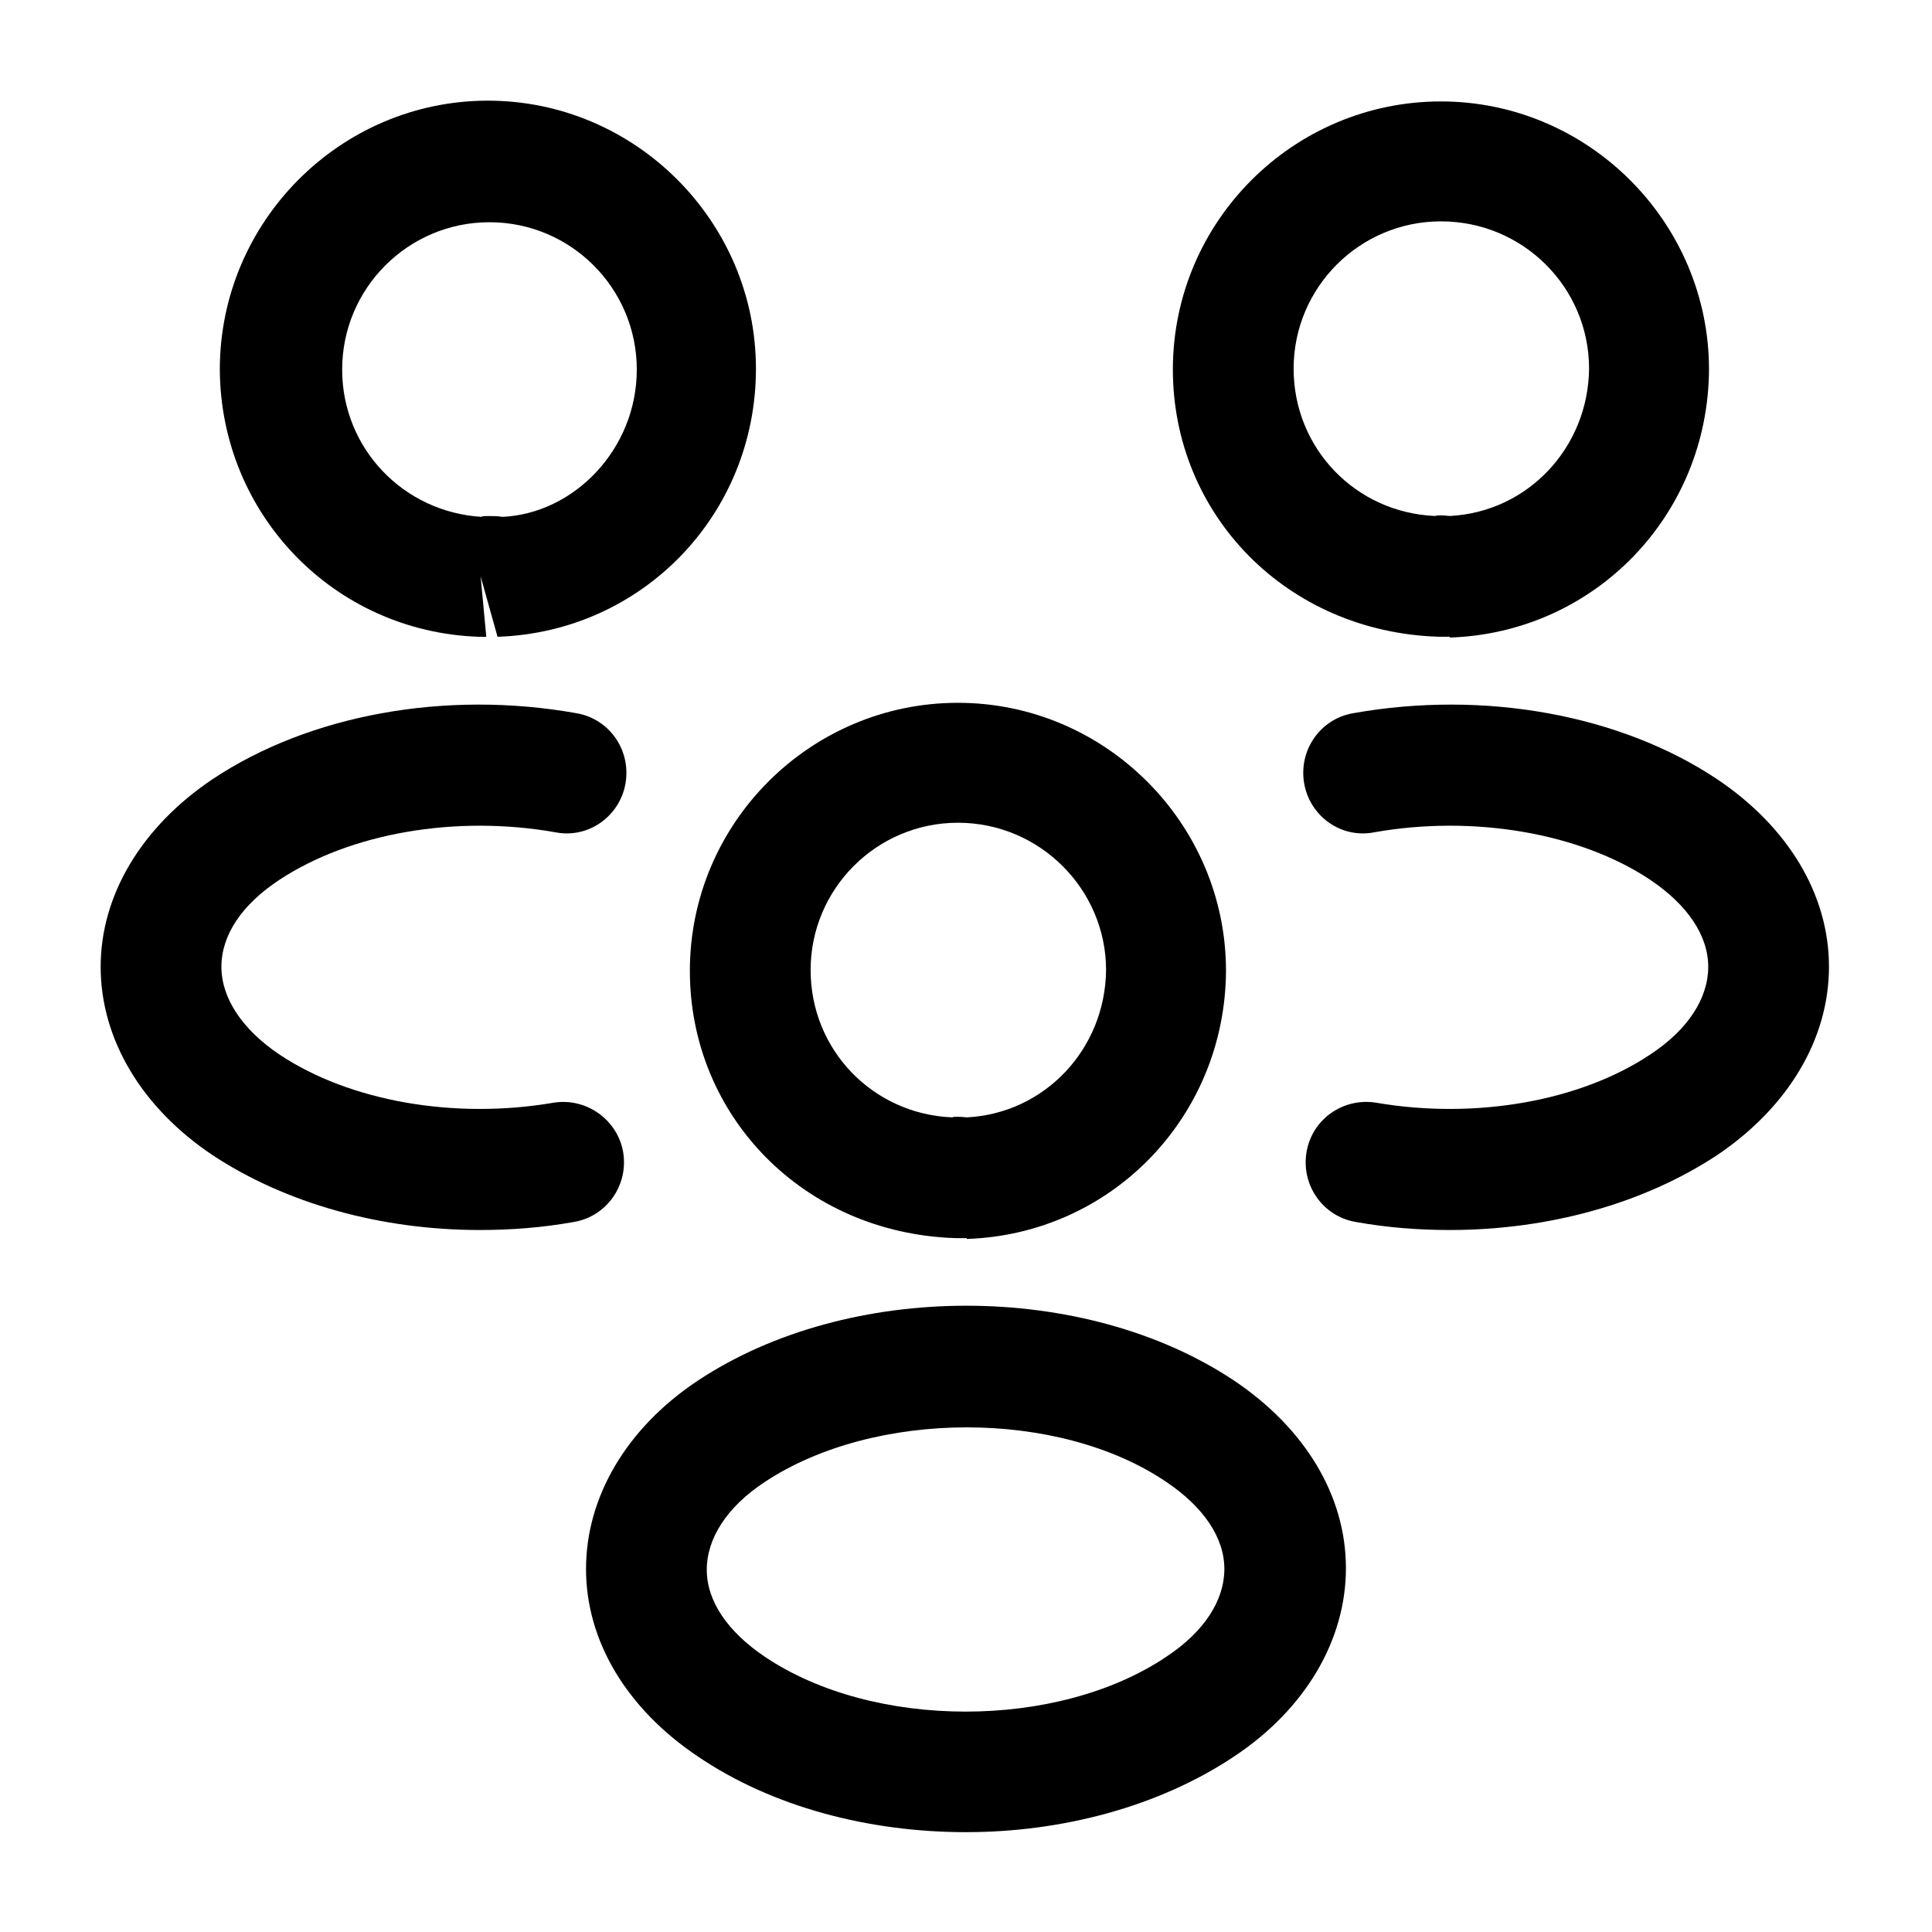
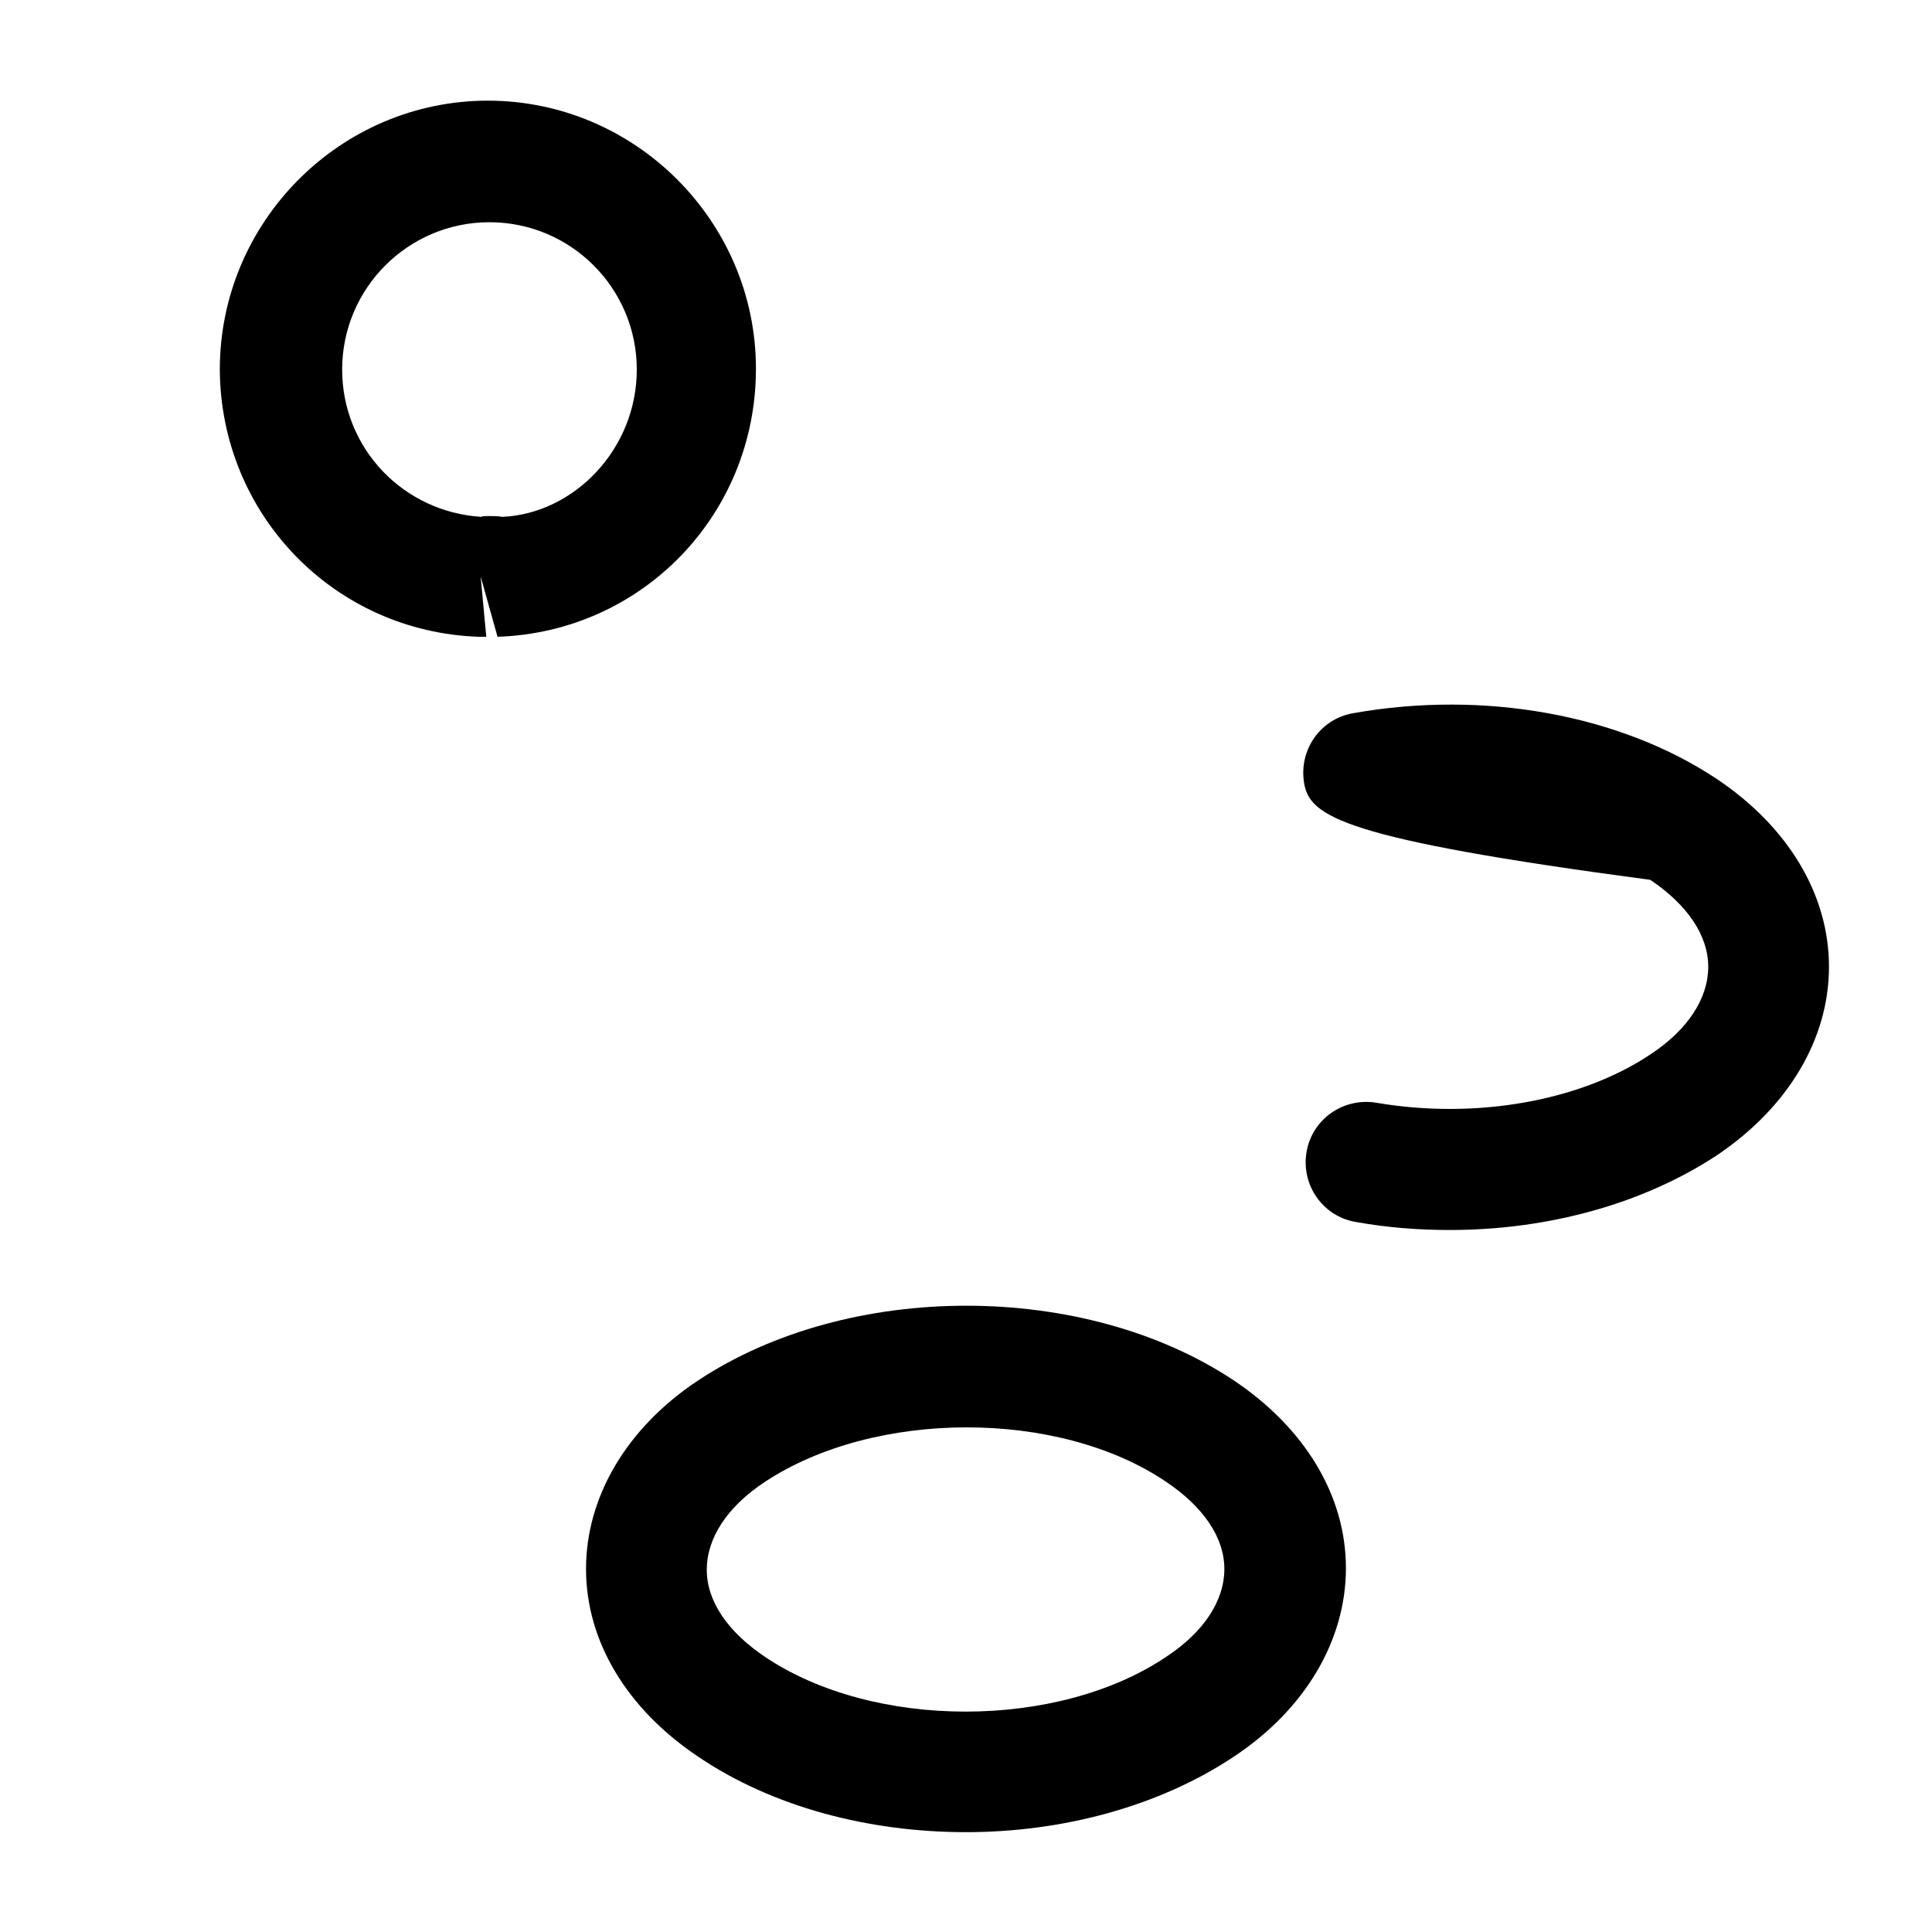
<svg xmlns="http://www.w3.org/2000/svg" width="40" height="40" viewBox="0 0 40 40" fill="none">
-   <path d="M30 13.183C29.95 13.183 29.916 13.183 29.866 13.183H29.783C26.633 13.083 24.283 10.65 24.283 7.65C24.283 4.583 26.783 2.1 29.833 2.1C32.883 2.1 35.383 4.6 35.383 7.65C35.367 10.666 33.017 13.1 30.017 13.2C30.017 13.183 30.017 13.183 30 13.183ZM29.833 4.583C28.15 4.583 26.783 5.95 26.783 7.633C26.783 9.283 28.067 10.616 29.716 10.683C29.733 10.666 29.866 10.666 30.017 10.683C31.633 10.6 32.883 9.266 32.9 7.633C32.9 5.95 31.533 4.583 29.833 4.583Z" fill="black" />
-   <path d="M30.017 25.466C29.367 25.466 28.718 25.416 28.067 25.299C27.384 25.182 26.934 24.532 27.051 23.849C27.168 23.166 27.817 22.716 28.501 22.832C30.551 23.182 32.718 22.799 34.167 21.832C34.951 21.316 35.367 20.666 35.367 20.016C35.367 19.366 34.934 18.732 34.167 18.216C32.718 17.249 30.517 16.866 28.451 17.232C27.767 17.366 27.117 16.899 27.001 16.216C26.884 15.532 27.334 14.882 28.017 14.766C30.734 14.282 33.551 14.799 35.551 16.132C37.017 17.116 37.867 18.516 37.867 20.016C37.867 21.499 37.034 22.916 35.551 23.916C34.034 24.916 32.068 25.466 30.017 25.466Z" fill="black" />
+   <path d="M30.017 25.466C29.367 25.466 28.718 25.416 28.067 25.299C27.384 25.182 26.934 24.532 27.051 23.849C27.168 23.166 27.817 22.716 28.501 22.832C30.551 23.182 32.718 22.799 34.167 21.832C34.951 21.316 35.367 20.666 35.367 20.016C35.367 19.366 34.934 18.732 34.167 18.216C27.767 17.366 27.117 16.899 27.001 16.216C26.884 15.532 27.334 14.882 28.017 14.766C30.734 14.282 33.551 14.799 35.551 16.132C37.017 17.116 37.867 18.516 37.867 20.016C37.867 21.499 37.034 22.916 35.551 23.916C34.034 24.916 32.068 25.466 30.017 25.466Z" fill="black" />
  <path d="M9.951 13.184C9.934 13.184 9.917 13.184 9.917 13.184C6.917 13.084 4.567 10.651 4.551 7.651C4.551 4.584 7.051 2.084 10.101 2.084C13.151 2.084 15.651 4.584 15.651 7.634C15.651 10.651 13.301 13.084 10.301 13.184L9.951 11.934L10.068 13.184C10.034 13.184 9.984 13.184 9.951 13.184ZM10.117 10.684C10.217 10.684 10.301 10.684 10.401 10.701C11.884 10.634 13.184 9.301 13.184 7.651C13.184 5.967 11.818 4.601 10.134 4.601C8.451 4.601 7.084 5.967 7.084 7.651C7.084 9.284 8.351 10.601 9.967 10.701C9.984 10.684 10.051 10.684 10.117 10.684Z" fill="black" />
-   <path d="M9.934 25.466C7.884 25.466 5.917 24.916 4.401 23.916C2.934 22.933 2.084 21.516 2.084 20.016C2.084 18.532 2.934 17.116 4.401 16.132C6.401 14.799 9.217 14.282 11.934 14.766C12.617 14.882 13.067 15.532 12.951 16.216C12.834 16.899 12.184 17.366 11.501 17.232C9.434 16.866 7.251 17.249 5.784 18.216C5.001 18.732 4.584 19.366 4.584 20.016C4.584 20.666 5.017 21.316 5.784 21.832C7.234 22.799 9.401 23.182 11.451 22.832C12.134 22.716 12.784 23.182 12.901 23.849C13.017 24.532 12.567 25.182 11.884 25.299C11.234 25.416 10.584 25.466 9.934 25.466Z" fill="black" />
-   <path d="M20 25.634C19.95 25.634 19.916 25.634 19.866 25.634H19.783C16.633 25.534 14.283 23.101 14.283 20.101C14.283 17.034 16.783 14.551 19.833 14.551C22.883 14.551 25.383 17.051 25.383 20.101C25.366 23.117 23.017 25.551 20.017 25.651C20.017 25.634 20.017 25.634 20 25.634ZM19.833 17.034C18.15 17.034 16.783 18.401 16.783 20.084C16.783 21.734 18.067 23.067 19.716 23.134C19.733 23.117 19.866 23.117 20.017 23.134C21.633 23.051 22.883 21.718 22.9 20.084C22.9 18.418 21.533 17.034 19.833 17.034Z" fill="black" />
  <path d="M20 37.933C18 37.933 15.999 37.417 14.45 36.367C12.983 35.383 12.133 33.983 12.133 32.483C12.133 31 12.966 29.567 14.45 28.583C17.566 26.517 22.45 26.517 25.549 28.583C27.016 29.567 27.866 30.966 27.866 32.467C27.866 33.95 27.033 35.383 25.549 36.367C24 37.4 22 37.933 20 37.933ZM15.833 30.683C15.05 31.2 14.633 31.85 14.633 32.5C14.633 33.15 15.066 33.783 15.833 34.3C18.083 35.816 21.899 35.816 24.149 34.3C24.933 33.783 25.349 33.133 25.349 32.483C25.349 31.833 24.916 31.2 24.149 30.683C21.916 29.167 18.099 29.183 15.833 30.683Z" fill="black" />
</svg>